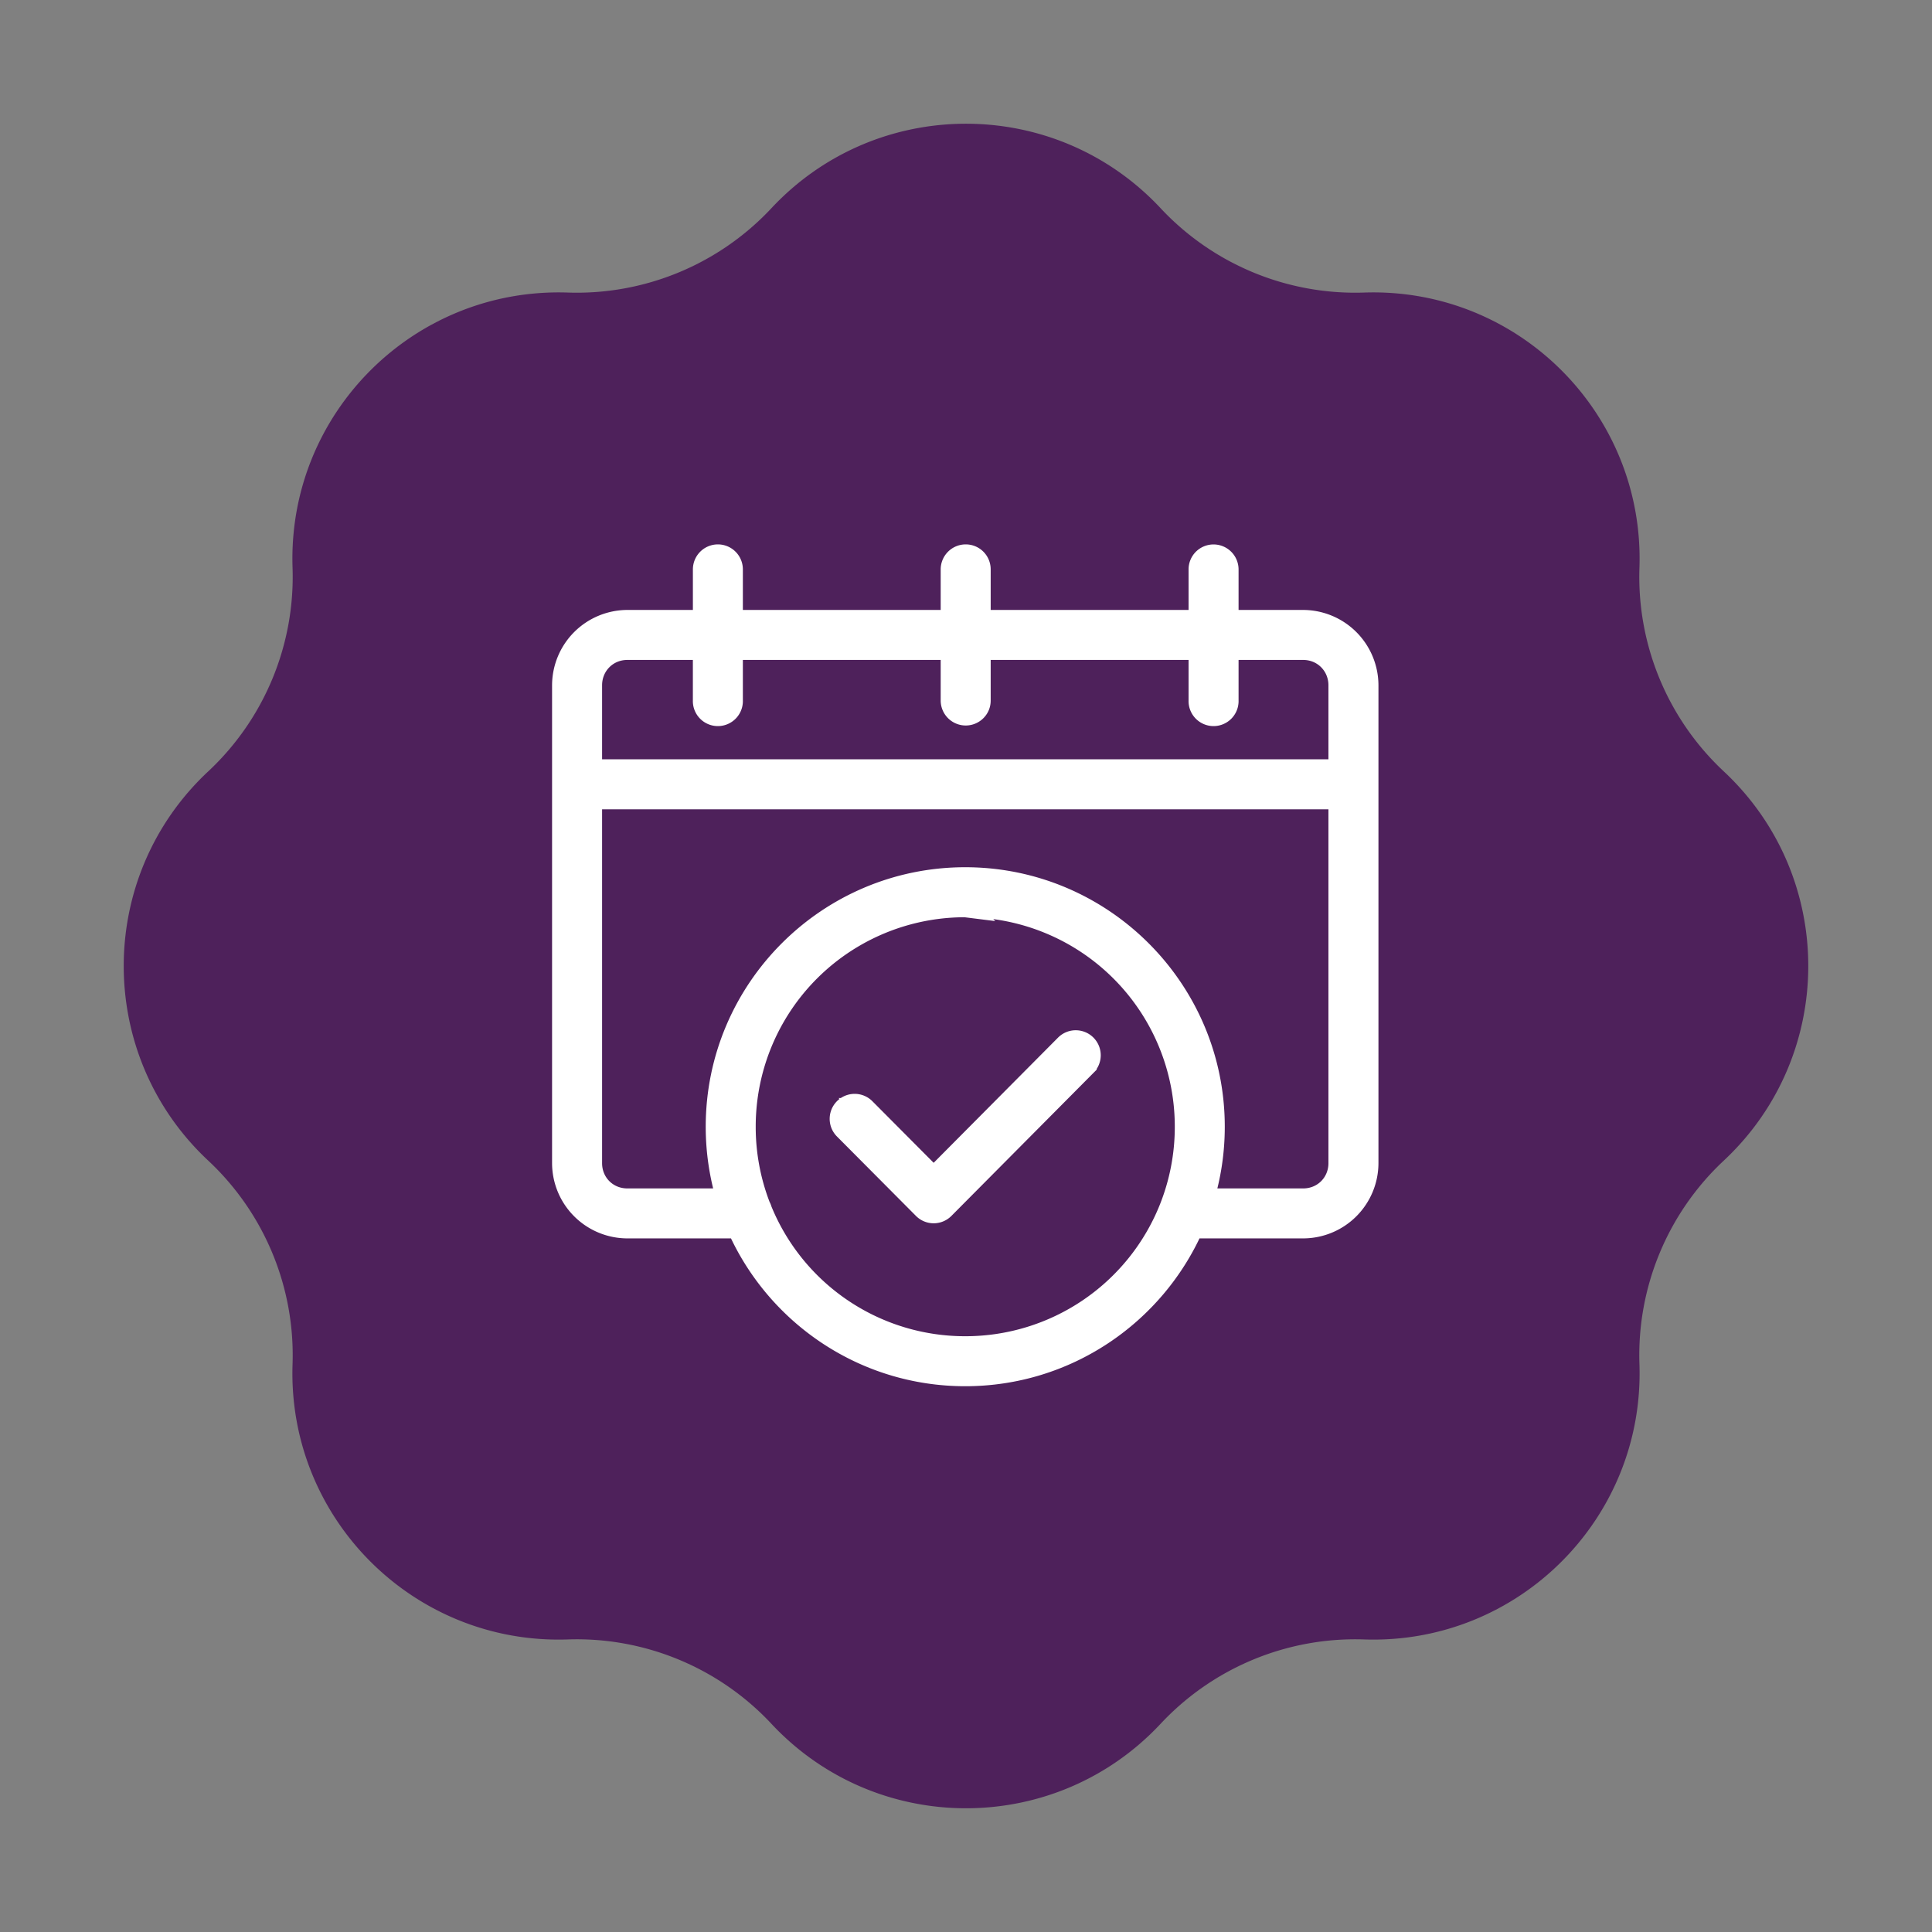
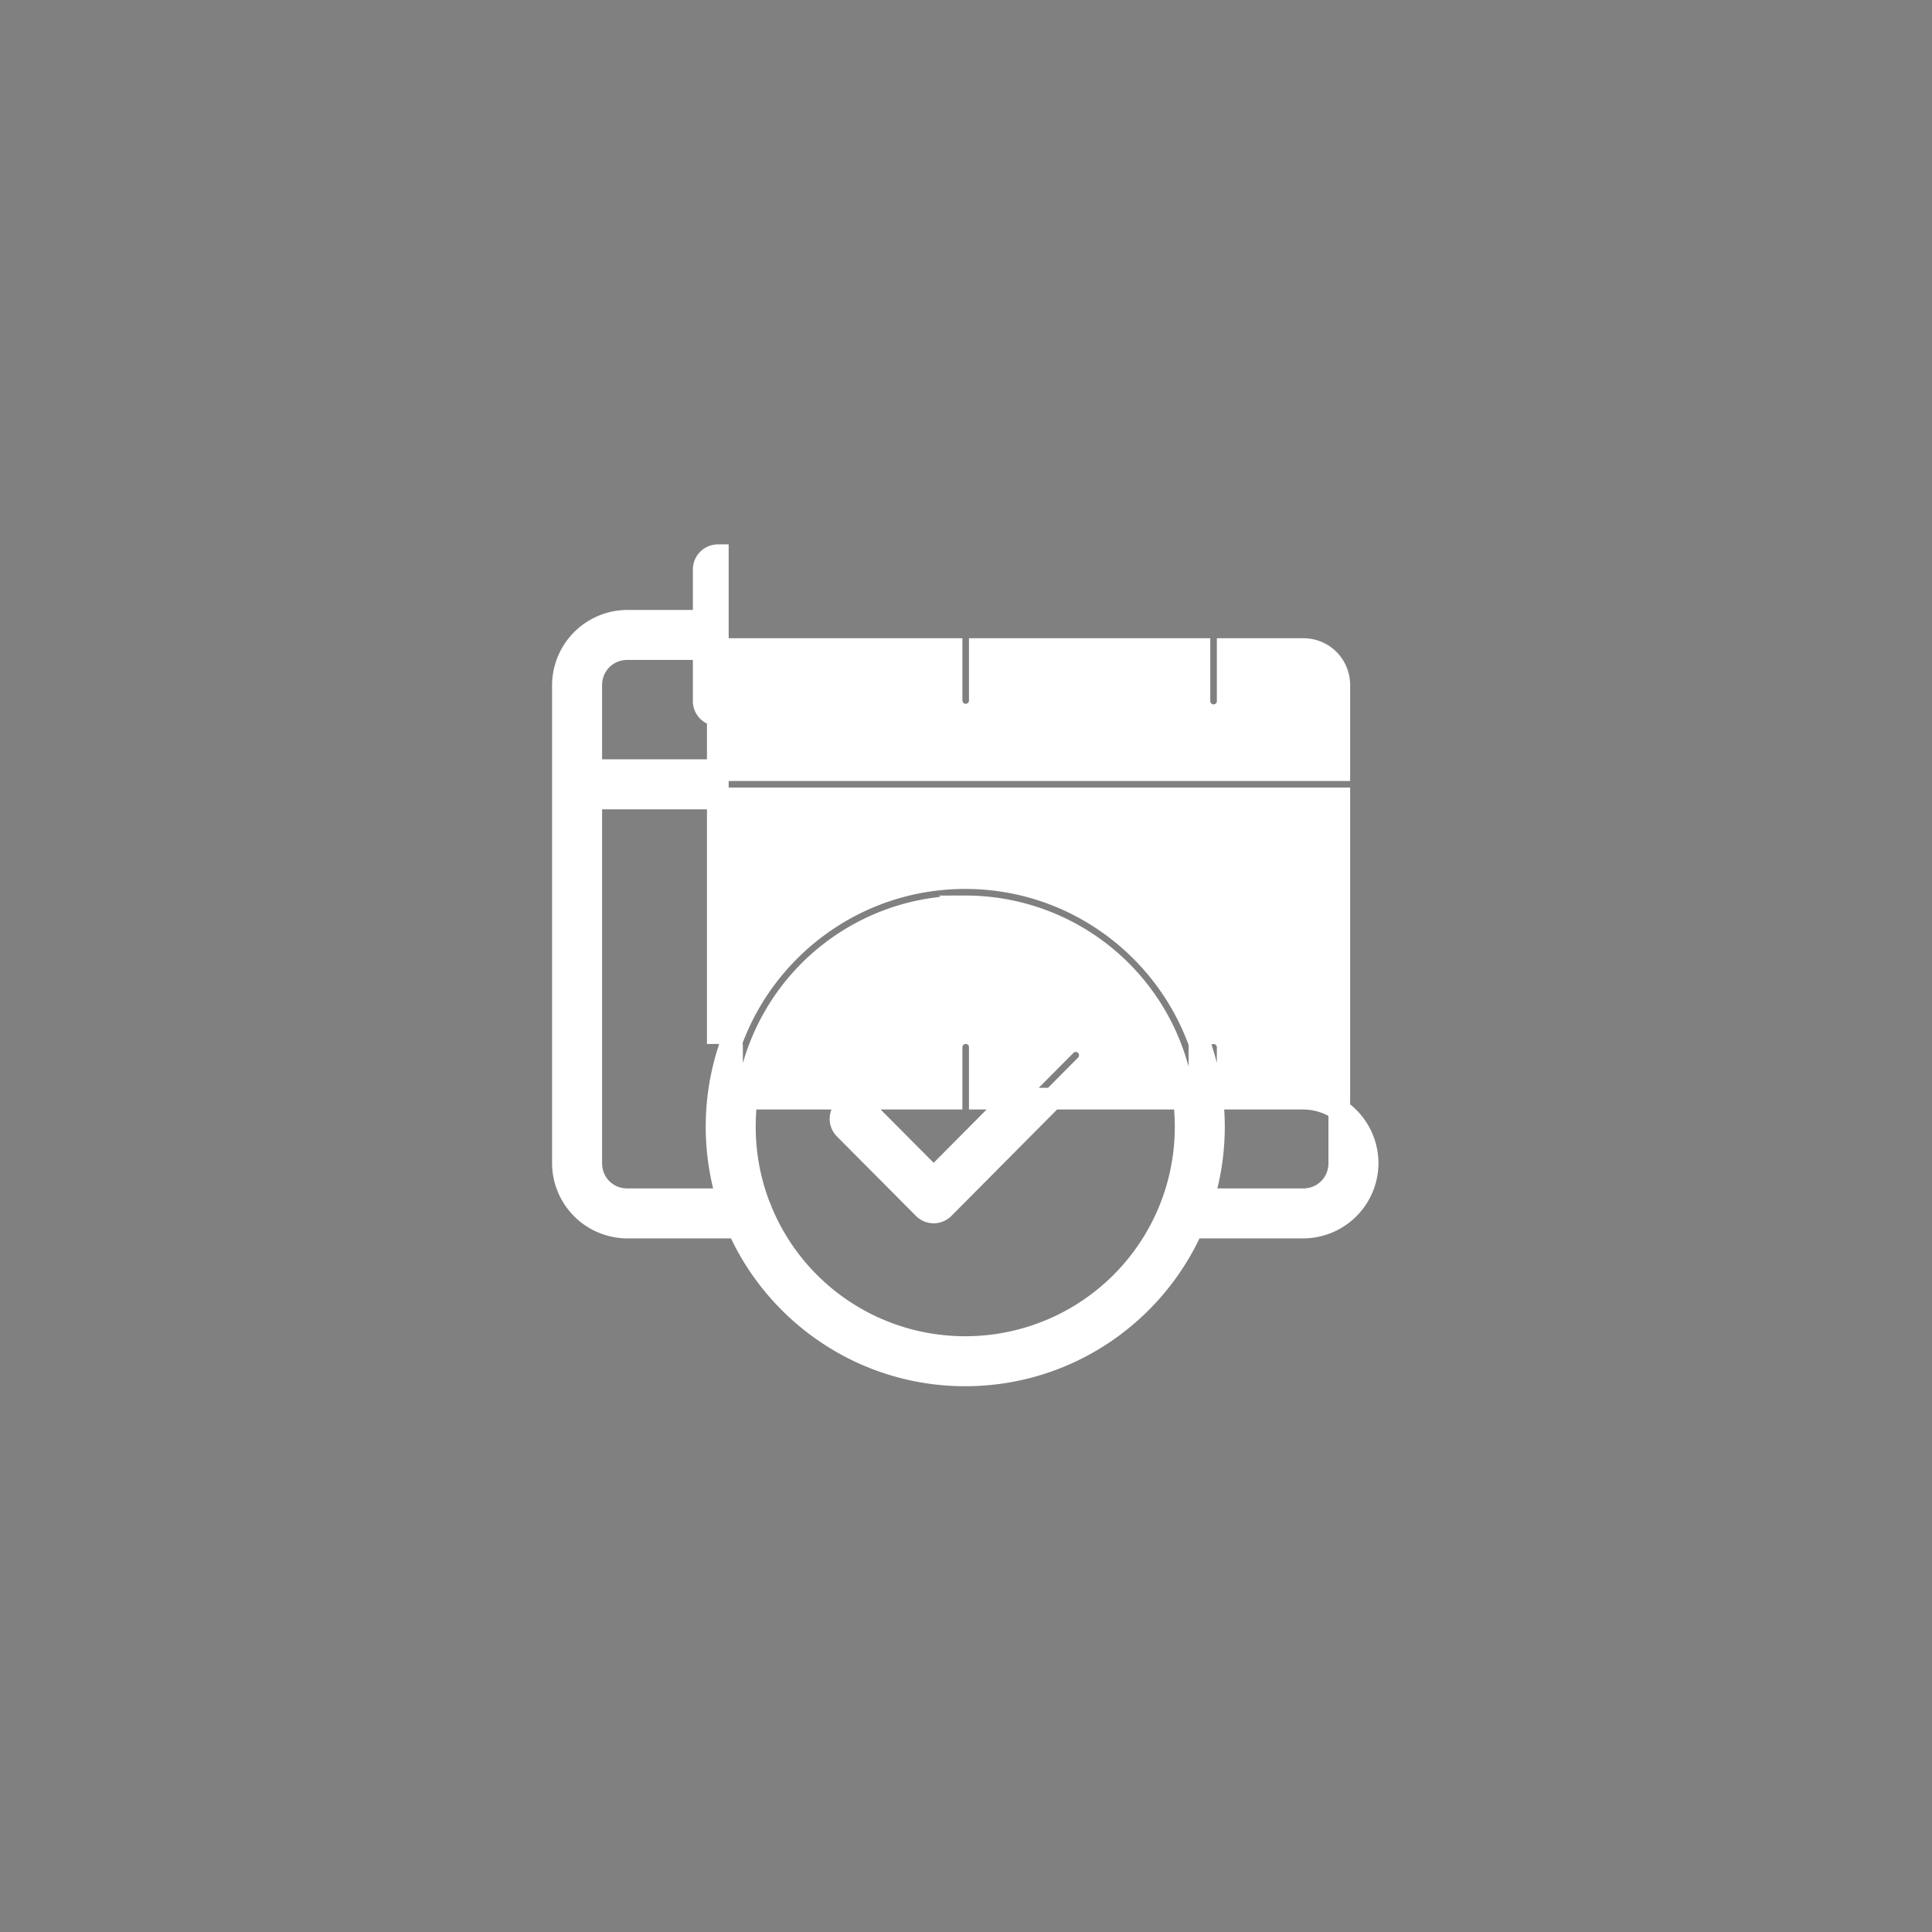
<svg xmlns="http://www.w3.org/2000/svg" width="89" height="89" viewBox="0 0 89 89" fill="none">
  <rect x="0" y="0" width="89" height="89" fill="#808080" stroke="none" />
-   <path d="M35.535 9.592c4.85-5.19 13.08-5.19 17.93 0a12.27 12.27 0 0 0 9.38 3.885c7.099-.24 12.918 5.58 12.678 12.679a12.27 12.27 0 0 0 3.885 9.379c5.19 4.85 5.19 13.08 0 17.93a12.27 12.27 0 0 0-3.885 9.38c.24 7.099-5.58 12.918-12.679 12.678a12.27 12.27 0 0 0-9.379 3.885c-4.85 5.19-13.08 5.19-17.93 0a12.27 12.27 0 0 0-9.38-3.885c-7.099.24-12.918-5.58-12.678-12.679a12.27 12.27 0 0 0-3.885-9.379c-5.19-4.85-5.19-13.08 0-17.93a12.27 12.27 0 0 0 3.885-9.38c-.24-7.099 5.58-12.918 12.679-12.678a12.27 12.27 0 0 0 9.379-3.885z" fill="#4E215B" />
-   <path d="M33.067 25.578a.652.652 0 0 0-.648.654v2.366h-3.52a2.978 2.978 0 0 0-2.967 2.972v22.012a2.974 2.974 0 0 0 2.966 2.966h5.096c1.784 4.01 5.804 6.81 10.47 6.81s8.687-2.8 10.473-6.81h5.096A2.974 2.974 0 0 0 63 53.582V31.57a2.978 2.978 0 0 0-2.967-2.972h-3.477v-2.366a.653.653 0 0 0-1.114-.461.651.651 0 0 0-.189.461v2.366H45.137v-2.366a.648.648 0 0 0-.65-.654.653.653 0 0 0-.653.654v2.366H33.721v-2.366a.651.651 0 0 0-.654-.654zm-4.169 4.323h3.52v2.37a.652.652 0 1 0 1.303 0v-2.37h10.113v2.37a.653.653 0 0 0 1.255.25.65.65 0 0 0 .048-.25v-2.37h10.116v2.37a.652.652 0 1 0 1.303 0v-2.37h3.477c.934 0 1.663.735 1.663 1.67v3.907h-34.46V31.57c0-.934.728-1.669 1.662-1.669zm-1.662 6.881h34.46v16.8c0 .934-.729 1.664-1.663 1.664h-4.61c.324-1.058.498-2.18.498-3.342 0-6.318-5.139-11.454-11.457-11.454-6.319 0-11.454 5.136-11.454 11.454 0 1.162.175 2.284.498 3.342h-4.61c-.934 0-1.662-.73-1.662-1.664v-16.8zm17.228 4.972a10.143 10.143 0 0 1 10.154 10.15 10.137 10.137 0 0 1-.741 3.818 10.147 10.147 0 0 1-9.413 6.333 10.14 10.14 0 0 1-9.4-6.312.654.654 0 0 0-.068-.166 10.149 10.149 0 0 1-.683-3.673 10.14 10.14 0 0 1 10.15-10.15zm5.094 6.206a.651.651 0 0 0-.46.188l-6.087 6.127-3.178-3.193a.651.651 0 1 0-.924.918l3.64 3.66a.651.651 0 0 0 .924 0l6.549-6.593a.652.652 0 0 0-.464-1.107z" fill="#fff" stroke="#fff" />
+   <path d="M33.067 25.578a.652.652 0 0 0-.648.654v2.366h-3.52a2.978 2.978 0 0 0-2.967 2.972v22.012a2.974 2.974 0 0 0 2.966 2.966h5.096c1.784 4.01 5.804 6.81 10.47 6.81s8.687-2.8 10.473-6.81h5.096A2.974 2.974 0 0 0 63 53.582a2.978 2.978 0 0 0-2.967-2.972h-3.477v-2.366a.653.653 0 0 0-1.114-.461.651.651 0 0 0-.189.461v2.366H45.137v-2.366a.648.648 0 0 0-.65-.654.653.653 0 0 0-.653.654v2.366H33.721v-2.366a.651.651 0 0 0-.654-.654zm-4.169 4.323h3.52v2.37a.652.652 0 1 0 1.303 0v-2.37h10.113v2.37a.653.653 0 0 0 1.255.25.65.65 0 0 0 .048-.25v-2.37h10.116v2.37a.652.652 0 1 0 1.303 0v-2.37h3.477c.934 0 1.663.735 1.663 1.67v3.907h-34.46V31.57c0-.934.728-1.669 1.662-1.669zm-1.662 6.881h34.46v16.8c0 .934-.729 1.664-1.663 1.664h-4.61c.324-1.058.498-2.18.498-3.342 0-6.318-5.139-11.454-11.457-11.454-6.319 0-11.454 5.136-11.454 11.454 0 1.162.175 2.284.498 3.342h-4.61c-.934 0-1.662-.73-1.662-1.664v-16.8zm17.228 4.972a10.143 10.143 0 0 1 10.154 10.15 10.137 10.137 0 0 1-.741 3.818 10.147 10.147 0 0 1-9.413 6.333 10.14 10.14 0 0 1-9.4-6.312.654.654 0 0 0-.068-.166 10.149 10.149 0 0 1-.683-3.673 10.14 10.14 0 0 1 10.15-10.15zm5.094 6.206a.651.651 0 0 0-.46.188l-6.087 6.127-3.178-3.193a.651.651 0 1 0-.924.918l3.64 3.66a.651.651 0 0 0 .924 0l6.549-6.593a.652.652 0 0 0-.464-1.107z" fill="#fff" stroke="#fff" />
</svg>